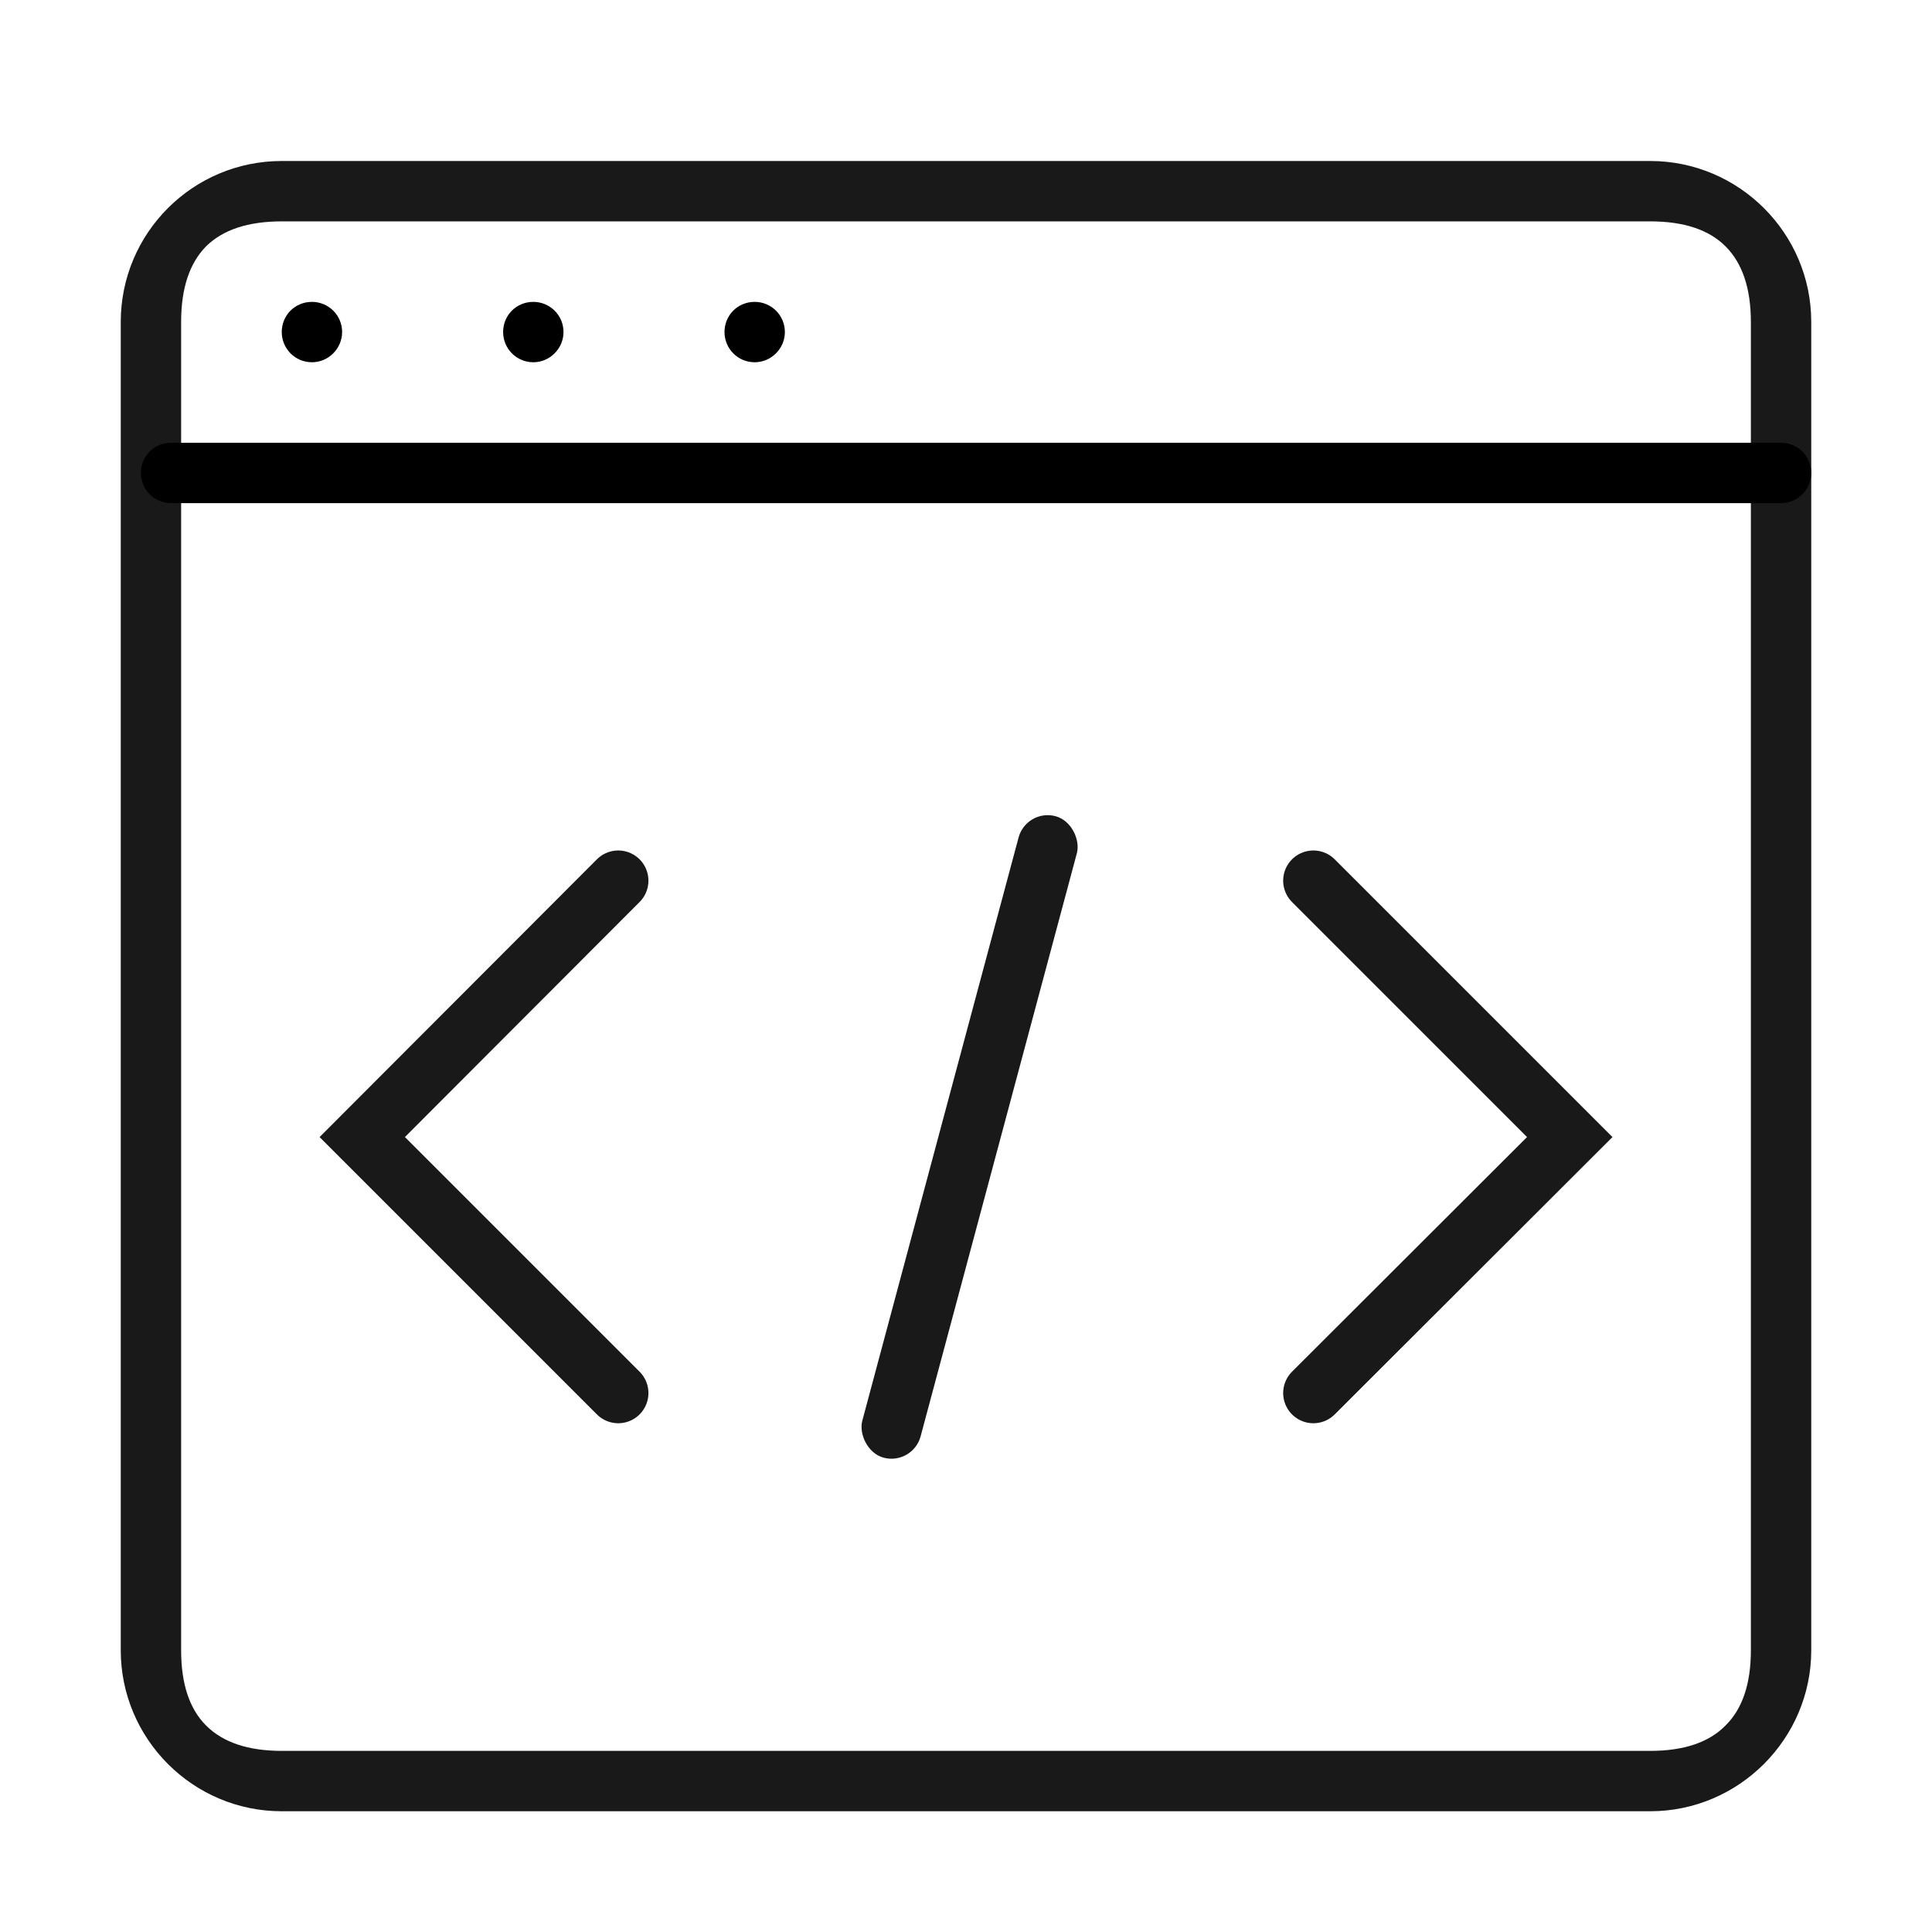
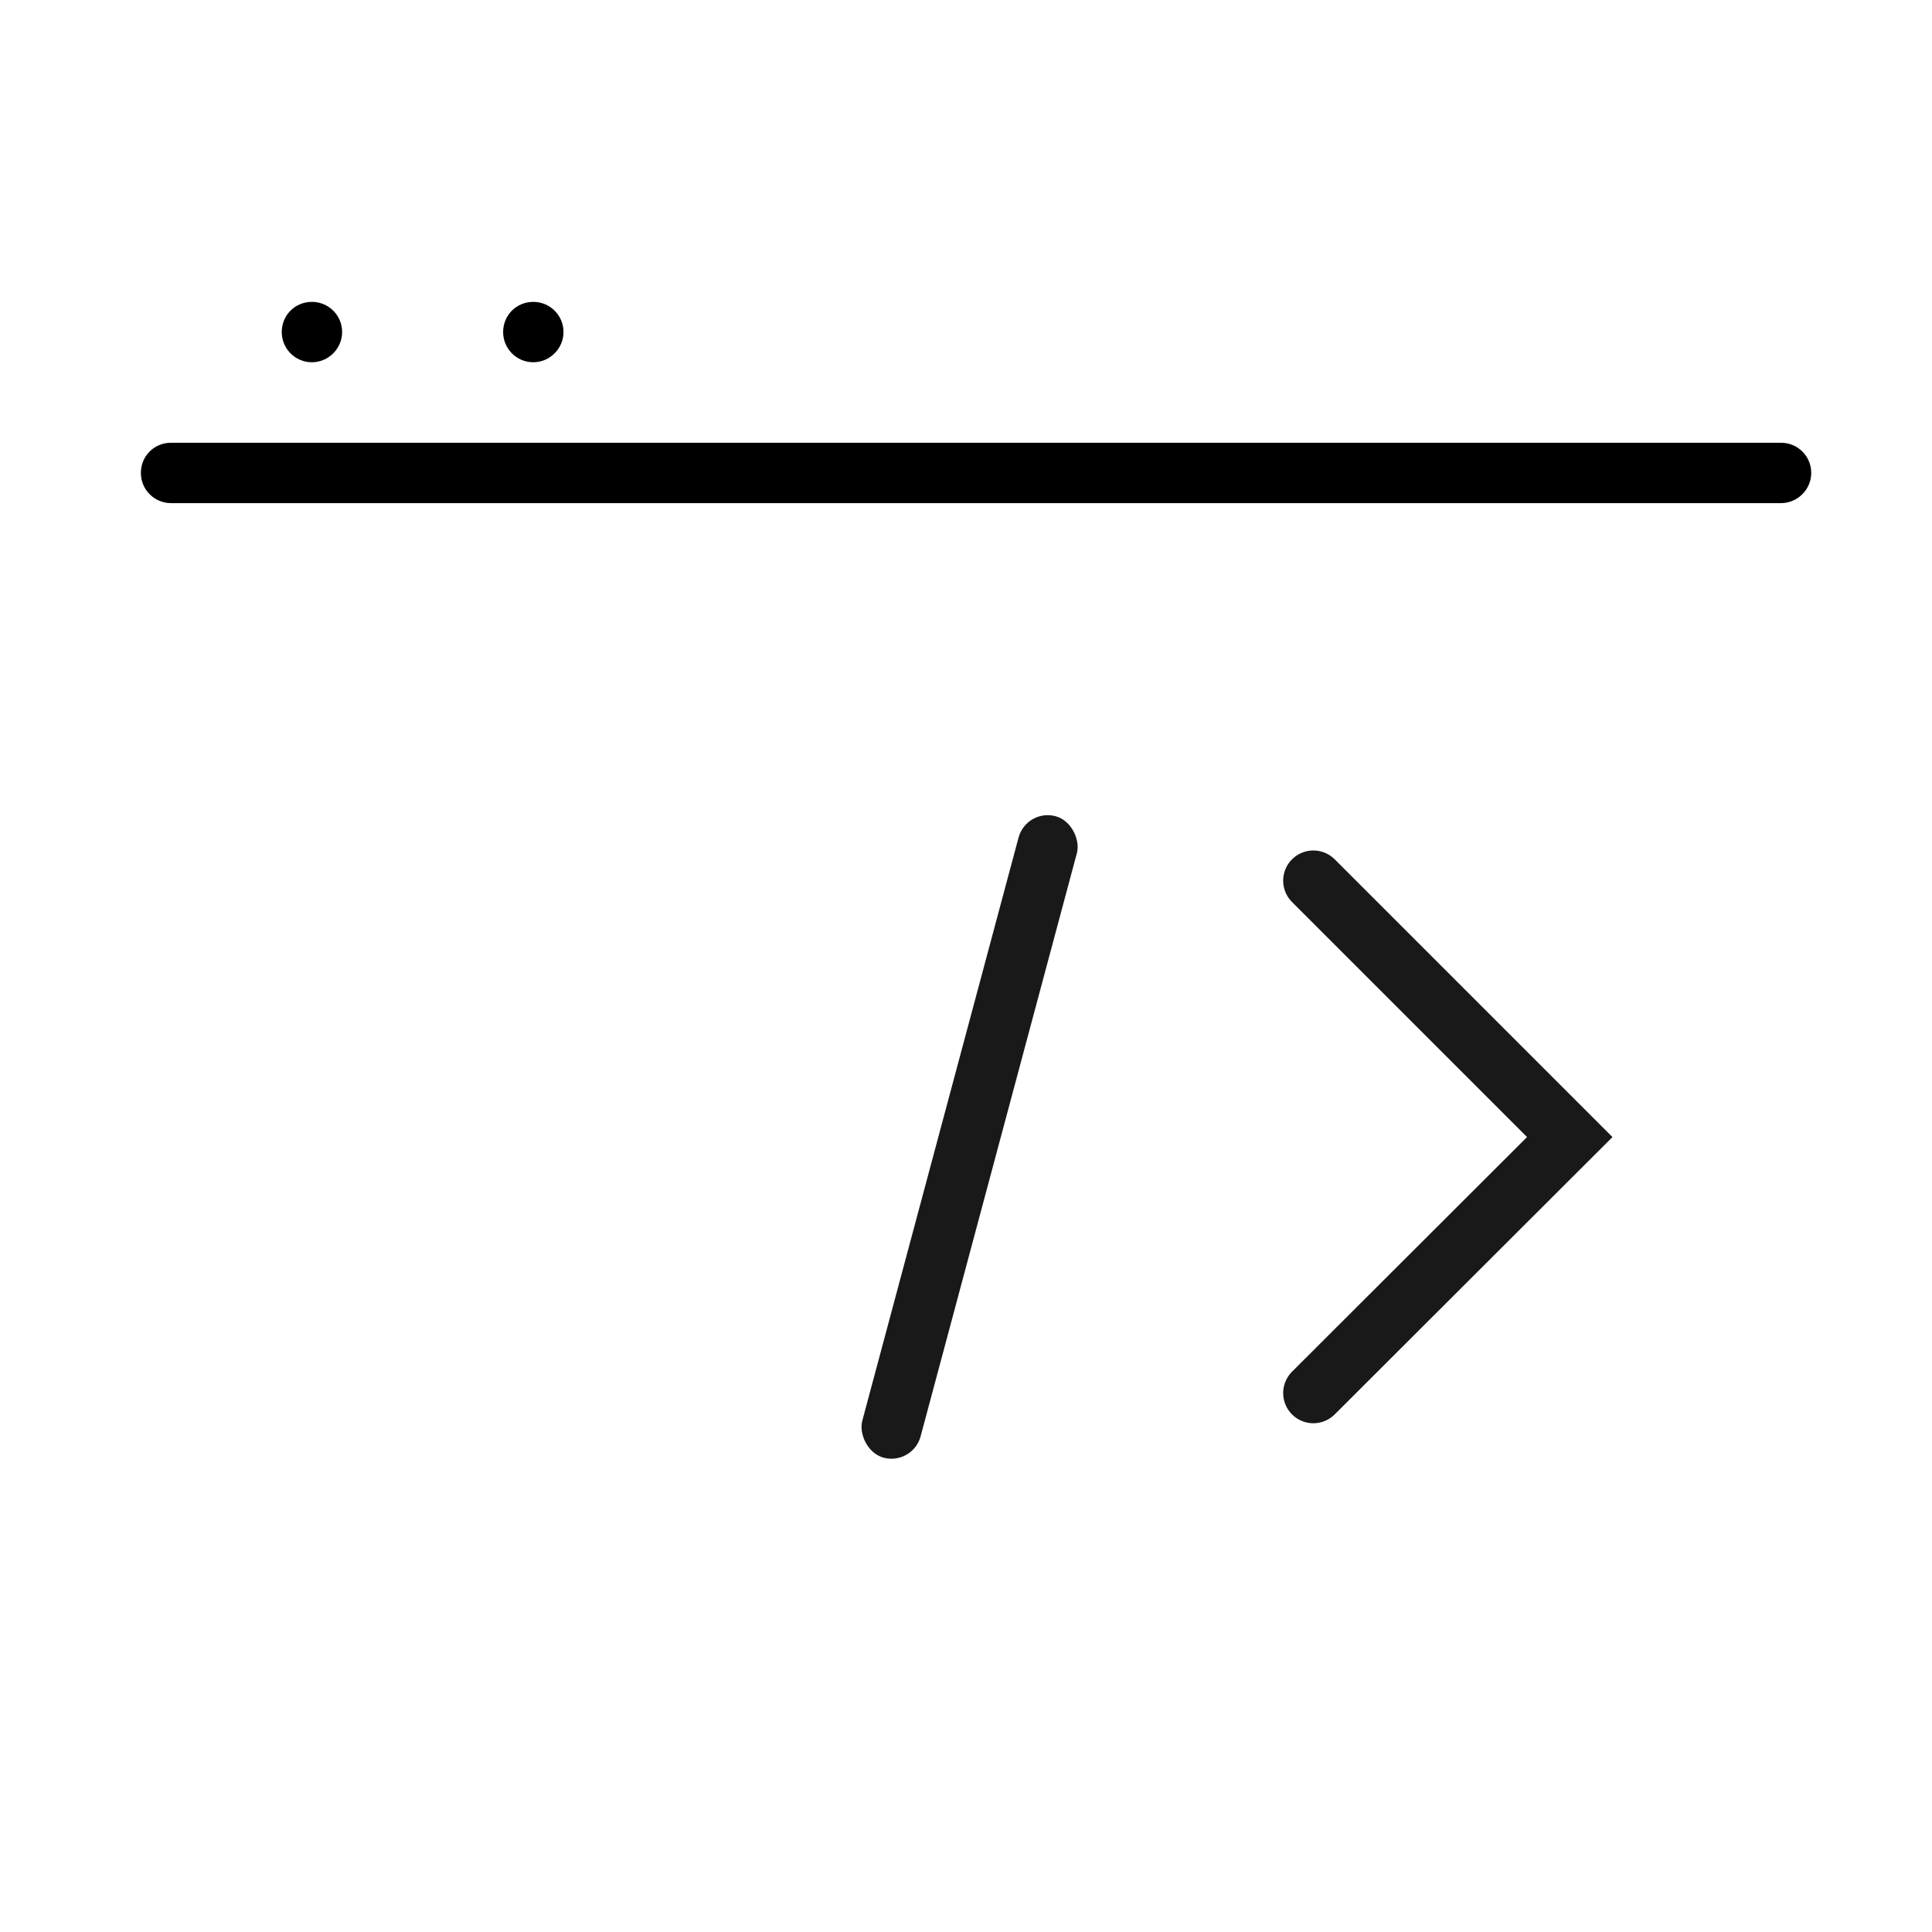
<svg xmlns="http://www.w3.org/2000/svg" width="48" height="48" viewBox="0 0 48 48" fill="none">
  <desc>
			Created with Pixso.
	</desc>
  <defs />
  <rect id="矩形 29" width="48" height="48" fill="#C4C4C4" fill-opacity="0" />
  <path id="矩形 31" d="M7 4L41 4C43.2 4 45 5.79 45 8L45 41C45 43.2 43.2 45 41 45L7 45C4.79 45 3 43.2 3 41L3 8C3 5.79 4.79 4 7 4Z" fill="#C4C4C4" fill-opacity="0" fill-rule="evenodd" />
-   <path id="矩形 31" d="M7 4L41 4C43.2 4 45 5.79 45 8L45 41C45 43.2 43.2 45 41 45L7 45C4.79 45 3 43.2 3 41L3 8C3 5.79 4.79 4 7 4ZM7 5.5L41 5.5Q42.25 5.5 42.87 6.12Q43.5 6.75 43.5 8L43.5 41Q43.5 42.25 42.87 42.87Q42.25 43.5 41 43.5L7 43.5Q5.75 43.5 5.12 42.87Q4.5 42.25 4.5 41L4.5 8Q4.5 6.75 5.12 6.12Q5.75 5.5 7 5.5Z" fill="#191919" fill-opacity="1" fill-rule="evenodd" />
  <path id="矩形 32" d="M4.25 11L44.25 11C44.66 11 45 11.33 45 11.75C45 12.16 44.66 12.5 44.25 12.5L4.25 12.5C3.83 12.5 3.5 12.16 3.5 11.75C3.5 11.33 3.83 11 4.25 11Z" fill="#000000" fill-opacity="1" fill-rule="evenodd" />
  <path id="矩形 39" d="M7.75 7.5C8.16 7.5 8.5 7.83 8.5 8.25C8.5 8.66 8.16 9 7.75 9C7.33 9 7 8.66 7 8.25C7 7.83 7.33 7.5 7.75 7.5Z" fill="#000000" fill-opacity="1" fill-rule="evenodd" />
  <path id="矩形 40" d="M13.25 7.5C13.66 7.5 14 7.83 14 8.25C14 8.66 13.66 9 13.25 9C12.83 9 12.5 8.66 12.5 8.25C12.5 7.83 12.83 7.5 13.25 7.5Z" fill="#000000" fill-opacity="1" fill-rule="evenodd" />
-   <path id="矩形 41" d="M18.75 7.5C19.16 7.5 19.5 7.83 19.5 8.25C19.5 8.66 19.16 9 18.75 9C18.33 9 18 8.66 18 8.25C18 7.83 18.33 7.5 18.75 7.5Z" fill="#000000" fill-opacity="1" fill-rule="evenodd" />
-   <path id="矩形 33" d="M15.36 34.61L9 28.25L15.36 21.88" stroke="#191919" stroke-opacity="1" stroke-width="1.5" stroke-linecap="round" />
  <path id="矩形 35" d="M32.63 34.61L39 28.25L32.63 21.88" stroke="#191919" stroke-opacity="1" stroke-width="1.5" stroke-linecap="round" />
  <rect id="矩形 34" x="25.5" y="20.084" rx="0.75" width="1.5" height="16.5" transform="rotate(15 25.5 20.084)" fill="#191919" fill-opacity="1" />
</svg>